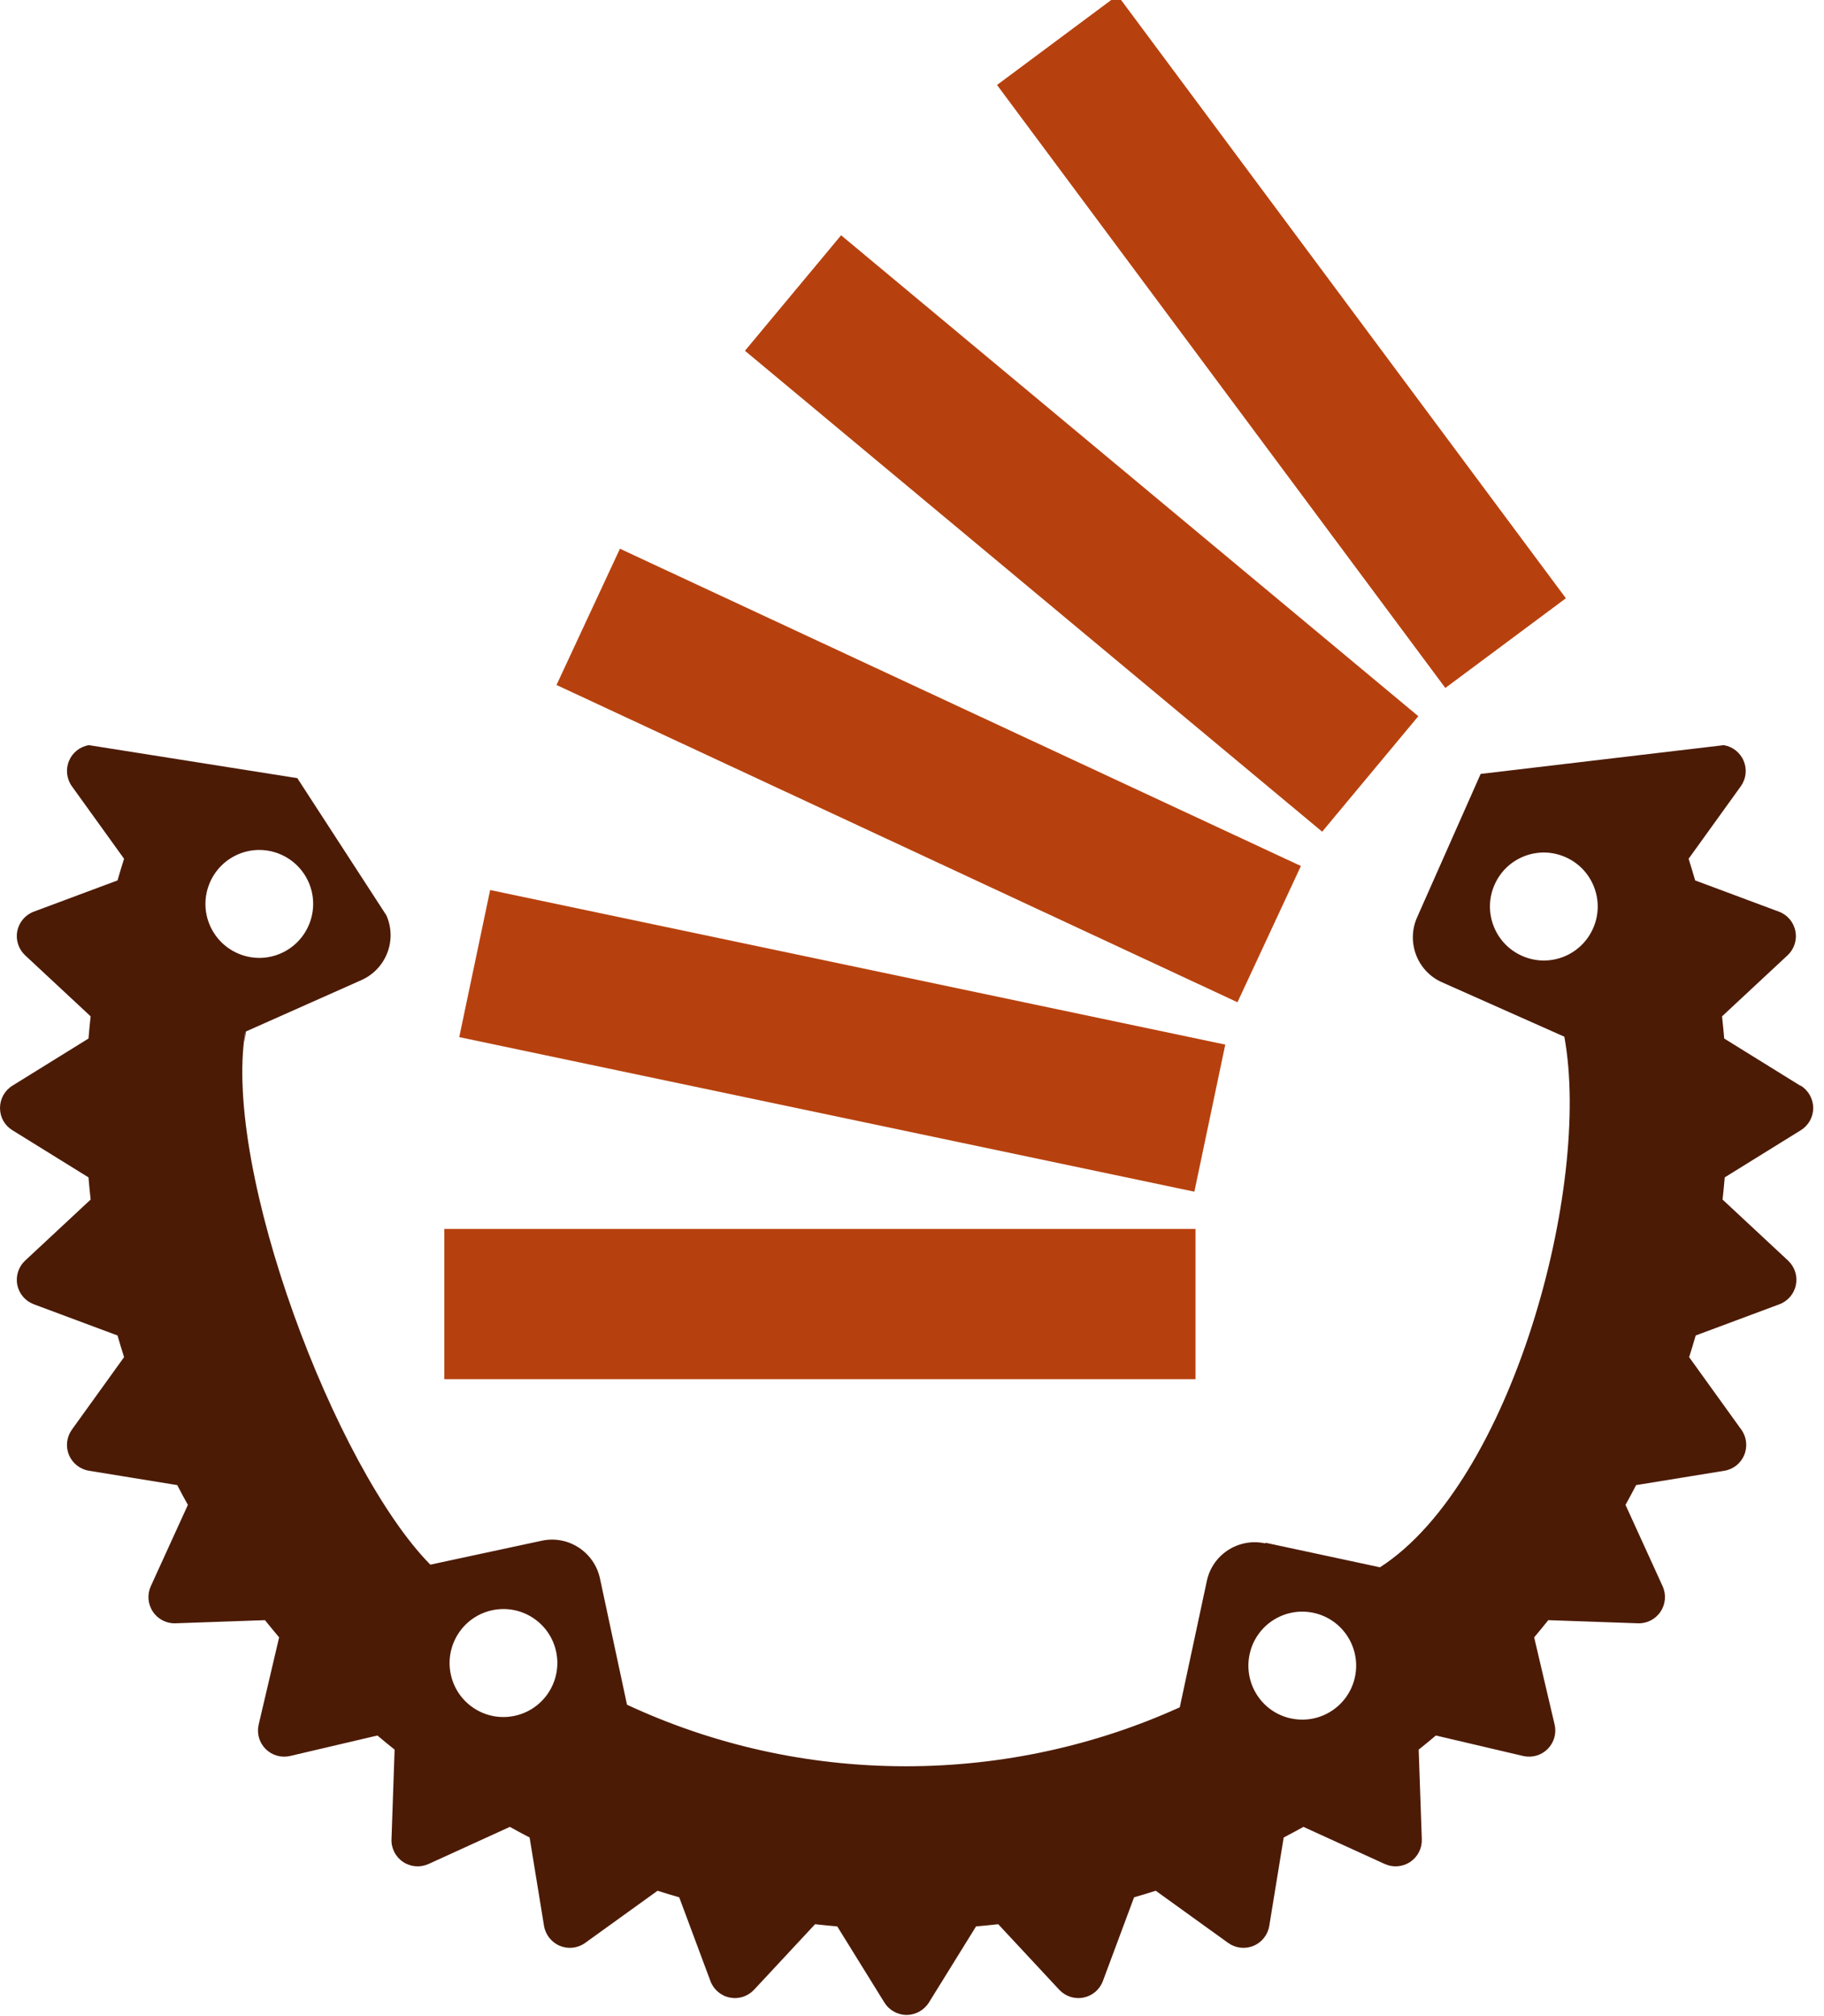
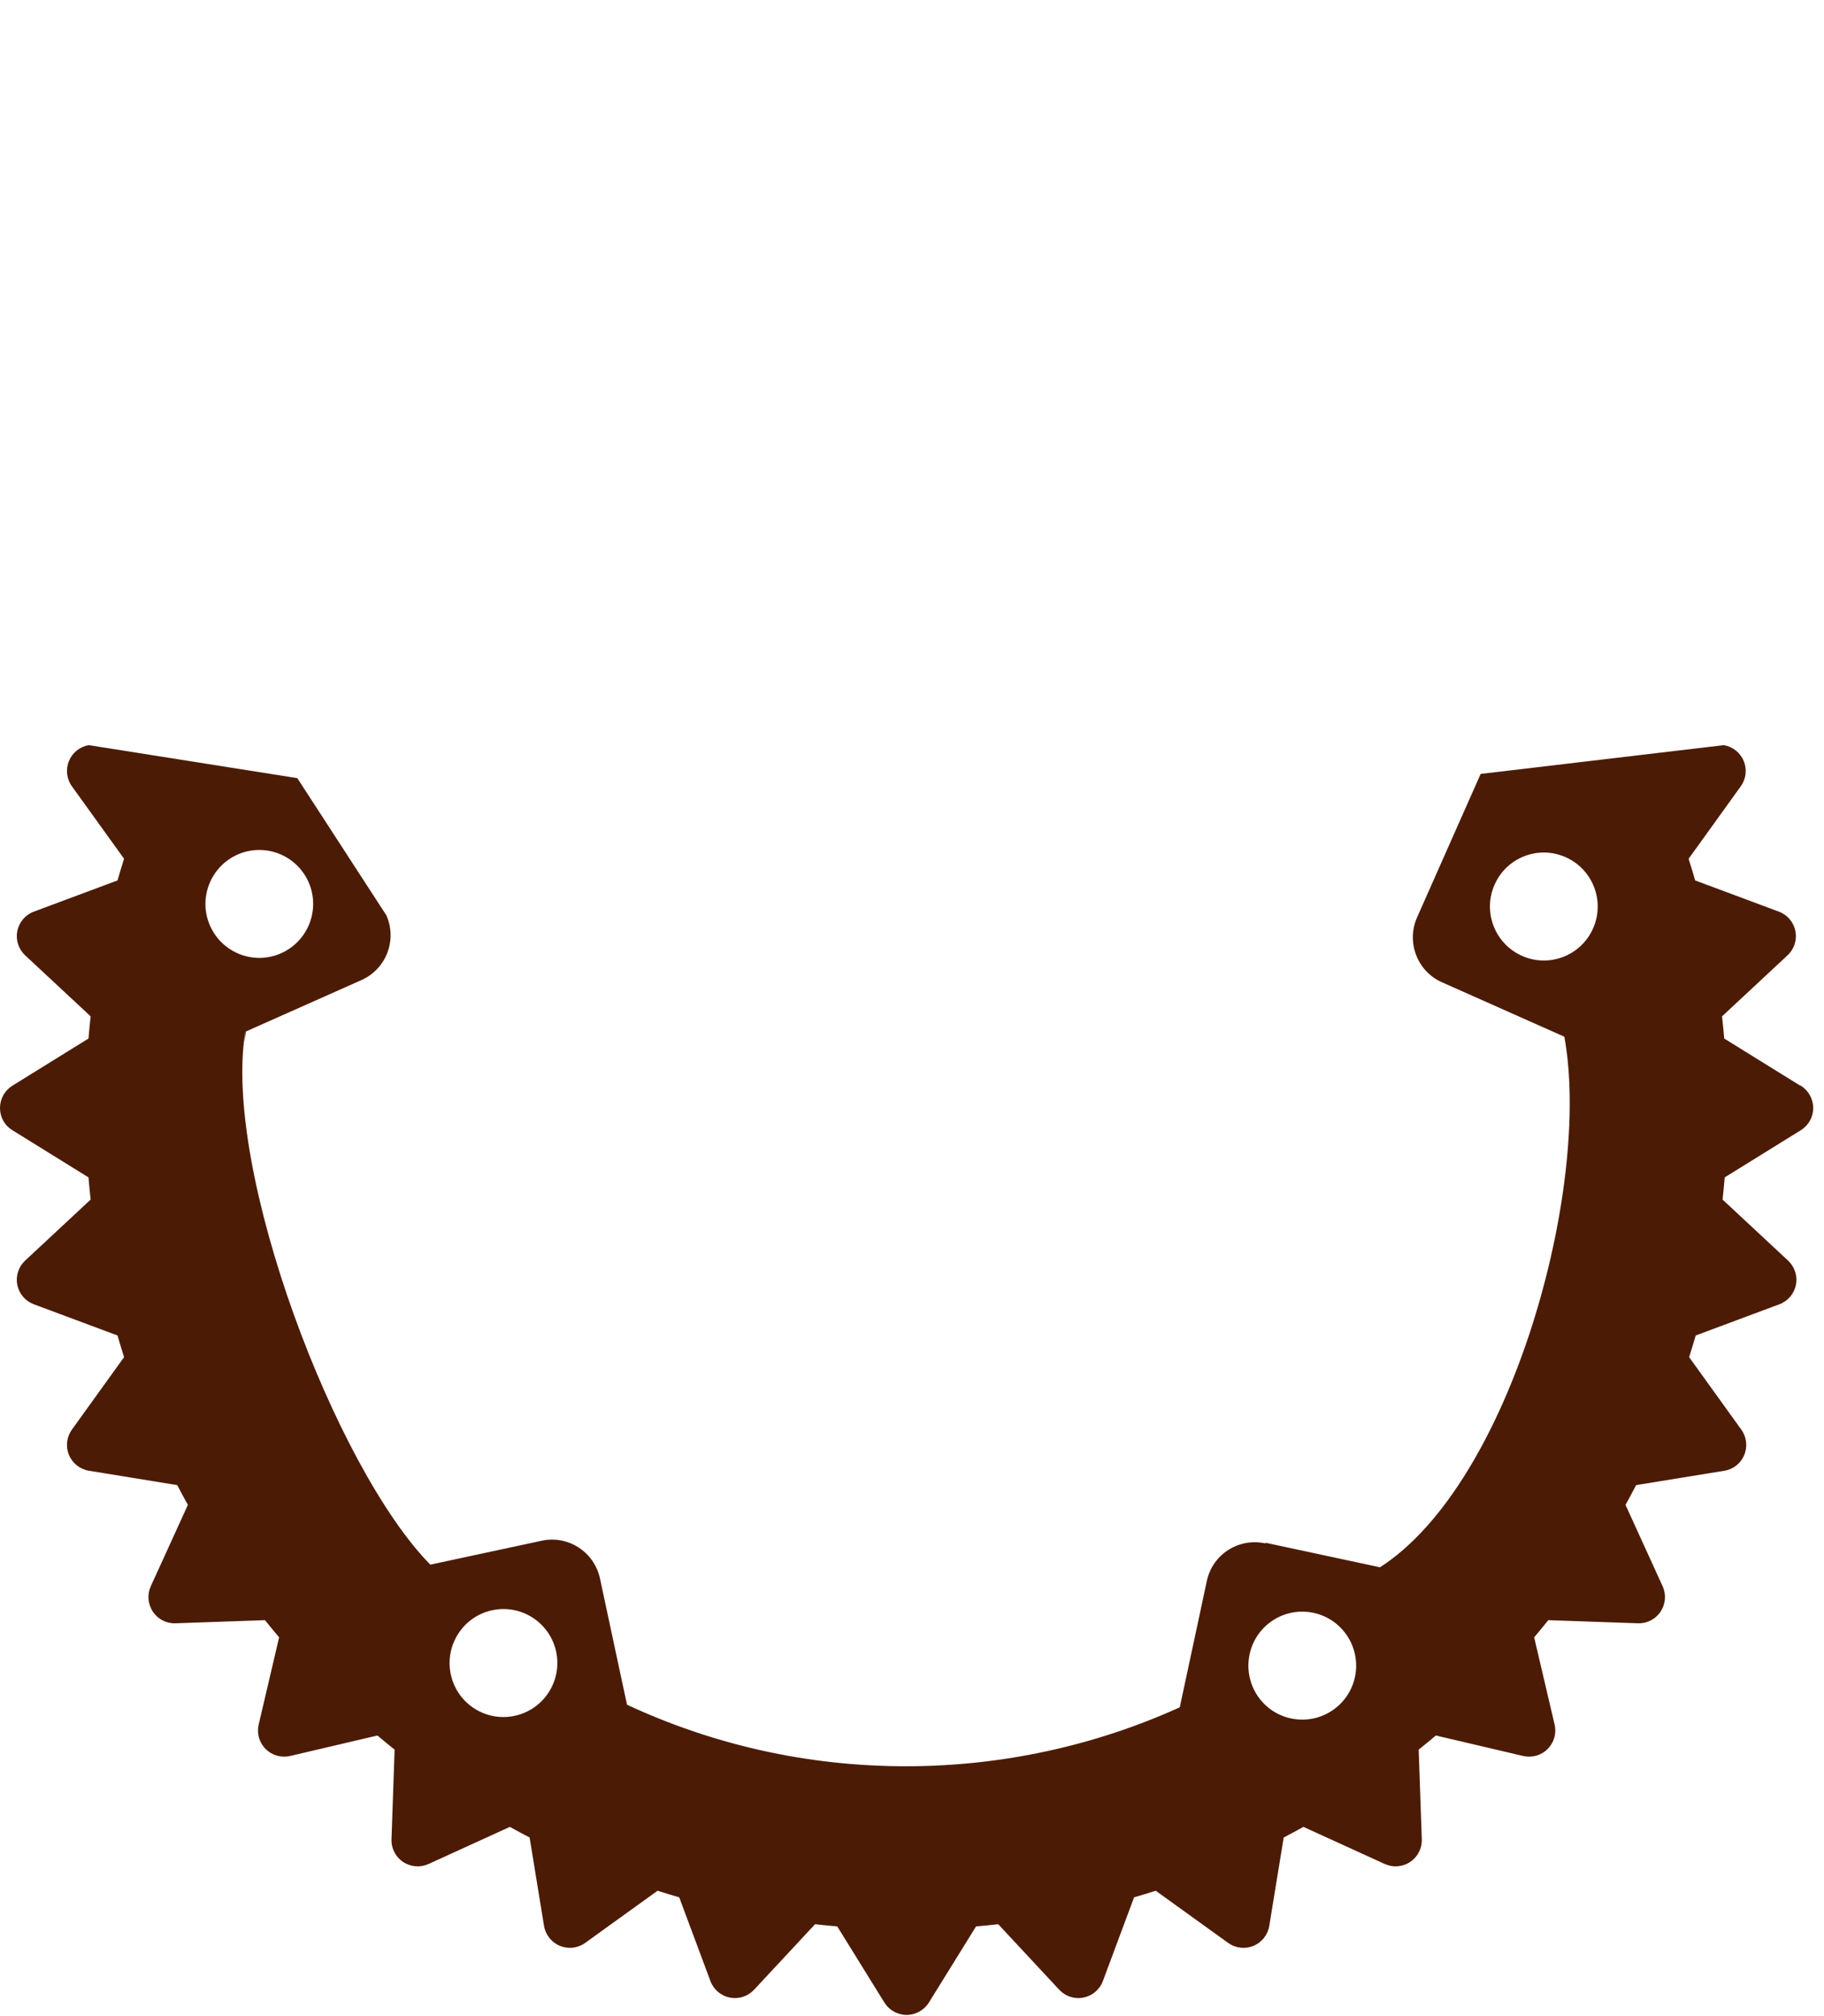
<svg xmlns="http://www.w3.org/2000/svg" width="100%" height="100%" viewBox="0 0 143 158" version="1.1" xml:space="preserve" style="fill-rule:evenodd;clip-rule:evenodd;stroke-linejoin:round;stroke-miterlimit:2;">
  <g transform="matrix(1,0,0,1,-365.231,-308.927)">
    <g id="Stack" transform="matrix(0.112,0,1.78618e-33,-0.112,376.496,440.57)">
-       <path d="M210.445,210.359L736.266,210.359L736.266,315.523L210.445,315.523L210.445,210.359ZM681.711,1178.69L597.328,1115.93L911.145,694.016L995.527,756.777L681.711,1178.69ZM420.879,929.949L824.926,593.445L892.227,674.258L488.18,1010.76L420.879,929.949ZM288.973,696.102L765.637,474.109L810.035,569.441L333.371,791.434L288.973,696.102ZM220.887,449.711L735.469,341.562L757.098,444.48L242.516,552.629L220.887,449.711" style="fill:rgb(183,65,14);fill-rule:nonzero;" />
-     </g>
+       </g>
    <g transform="matrix(1,0,0,1,363.73,323.774)">
      <path d="M102.702,119.819C100.42,119.327 98.98,117.075 99.469,114.792C99.956,112.51 102.199,111.057 104.482,111.546C106.764,112.033 108.217,114.29 107.728,116.572C107.239,118.854 104.998,120.308 102.715,119.819L102.702,119.819ZM41.855,119.615C39.573,120.107 37.331,118.653 36.842,116.368C36.355,114.086 37.804,111.831 40.089,111.342C42.371,110.854 44.613,112.308 45.102,114.589C45.59,116.871 44.139,119.126 41.855,119.615ZM25.689,54.272C26.635,56.405 25.673,58.904 23.543,59.855C21.41,60.802 18.924,59.839 17.973,57.709C17.022,55.579 17.989,53.076 20.119,52.125C22.252,51.18 24.738,52.142 25.689,54.272ZM118.678,54.475C119.622,52.343 122.115,51.378 124.248,52.329C126.38,53.275 127.345,55.78 126.394,57.912C125.45,60.045 122.957,61.01 120.824,60.059C118.691,59.113 117.727,56.608 118.678,54.475ZM20.784,65.941L20.731,66.009L29.832,61.961C31.775,61.098 32.658,58.823 31.789,56.88L24.811,46.134L8.47,43.548C7.768,43.662 7.176,44.132 6.908,44.789C6.636,45.448 6.725,46.202 7.139,46.773L11.228,52.451C11.05,53.012 10.877,53.576 10.714,54.149L4.153,56.595C3.487,56.843 2.997,57.419 2.858,58.116C2.72,58.814 2.952,59.529 3.472,60.018L8.607,64.8C8.544,65.377 8.486,65.959 8.438,66.539L2.474,70.234C1.869,70.608 1.501,71.268 1.501,71.986C1.501,72.705 1.869,73.358 2.474,73.725L8.438,77.42C8.486,78.002 8.544,78.582 8.607,79.159L3.472,83.941C2.952,84.426 2.72,85.146 2.858,85.843C2.997,86.543 3.487,87.117 4.153,87.365L10.714,89.81C10.877,90.378 11.05,90.941 11.228,91.508L7.139,97.186C6.723,97.765 6.635,98.516 6.908,99.17C7.181,99.829 7.775,100.299 8.484,100.411L15.398,101.536C15.669,102.061 15.946,102.577 16.231,103.085L13.324,109.456C13.028,110.104 13.089,110.856 13.486,111.453C13.882,112.047 14.558,112.393 15.265,112.365L22.275,112.119C22.641,112.575 23.009,113.022 23.384,113.467L21.781,120.3C21.618,120.993 21.823,121.713 22.328,122.215C22.829,122.722 23.559,122.924 24.257,122.761L31.09,121.158C31.535,121.536 31.984,121.903 32.438,122.264L32.194,129.288C32.166,129.998 32.513,130.673 33.105,131.067C33.695,131.462 34.45,131.522 35.102,131.226L41.473,128.319C41.987,128.604 42.503,128.881 43.022,129.152L44.15,136.066C44.264,136.77 44.734,137.365 45.391,137.642C46.047,137.915 46.804,137.827 47.375,137.413L53.053,133.324C53.614,133.502 54.178,133.675 54.751,133.838L57.197,140.4C57.445,141.066 58.021,141.559 58.718,141.695C59.416,141.836 60.131,141.602 60.62,141.081L65.402,135.946C65.979,136.012 66.561,136.068 67.141,136.119L70.836,142.083C71.208,142.685 71.87,143.056 72.575,143.056C73.28,143.056 73.947,142.686 74.327,142.083L78.022,136.119C78.604,136.068 79.184,136.012 79.761,135.946L84.543,141.081C85.028,141.602 85.748,141.836 86.445,141.695C87.144,141.557 87.72,141.066 87.966,140.4L90.412,133.838C90.979,133.675 91.543,133.502 92.11,133.324L97.788,137.413C98.366,137.827 99.118,137.915 99.772,137.642C100.429,137.372 100.899,136.776 101.013,136.066L102.141,129.152C102.662,128.881 103.179,128.6 103.69,128.319L110.061,131.226C110.709,131.522 111.46,131.462 112.058,131.067C112.65,130.67 112.995,129.998 112.969,129.288L112.725,122.264C113.179,121.901 113.628,121.536 114.071,121.158L120.904,122.761C121.598,122.924 122.331,122.722 122.833,122.215C123.339,121.711 123.544,120.987 123.381,120.3L121.778,113.467C122.153,113.022 122.522,112.575 122.884,112.119L129.907,112.365C130.615,112.393 131.293,112.047 131.687,111.453C132.083,110.861 132.144,110.107 131.847,109.456L128.94,103.085C129.224,102.57 129.502,102.054 129.771,101.536L136.686,100.411C137.39,100.299 137.982,99.829 138.248,99.17C138.52,98.514 138.434,97.757 138.017,97.186L133.928,91.508C134.105,90.947 134.277,90.383 134.442,89.81L141.003,87.365C141.67,87.115 142.162,86.54 142.298,85.843C142.439,85.145 142.205,84.43 141.684,83.941L136.549,79.159C136.611,78.582 136.668,78 136.718,77.42L142.682,73.725C143.287,73.353 143.655,72.691 143.655,71.986C143.655,71.281 143.288,70.614 142.684,70.234L142.642,70.234L136.678,66.539C136.627,65.957 136.57,65.377 136.508,64.8L141.643,60.018C142.165,59.532 142.398,58.812 142.257,58.116C142.12,57.417 141.629,56.841 140.962,56.595L134.401,54.149C134.237,53.582 134.064,53.018 133.887,52.451L137.976,46.773C138.394,46.195 138.479,45.444 138.207,44.789C137.936,44.133 137.342,43.663 136.645,43.548L117.583,45.802L112.597,57.05C111.737,58.992 112.615,61.275 114.553,62.131L124.144,66.396C126.303,78.156 119.996,101.353 109.691,107.976L100.752,106.06L100.678,106.098C98.599,105.653 96.548,106.976 96.113,109.06L93.994,118.949C87.46,121.911 80.137,123.568 72.53,123.568C64.705,123.568 57.315,121.843 50.658,118.746L48.539,108.856C48.093,106.777 46.053,105.446 43.974,105.894L35.239,107.769C27.813,100.237 18.94,76.889 20.731,66.009C20.731,66.009 20.588,67.775 20.784,65.941Z" style="fill:rgb(76,27,6);fill-rule:nonzero;" />
    </g>
  </g>
</svg>